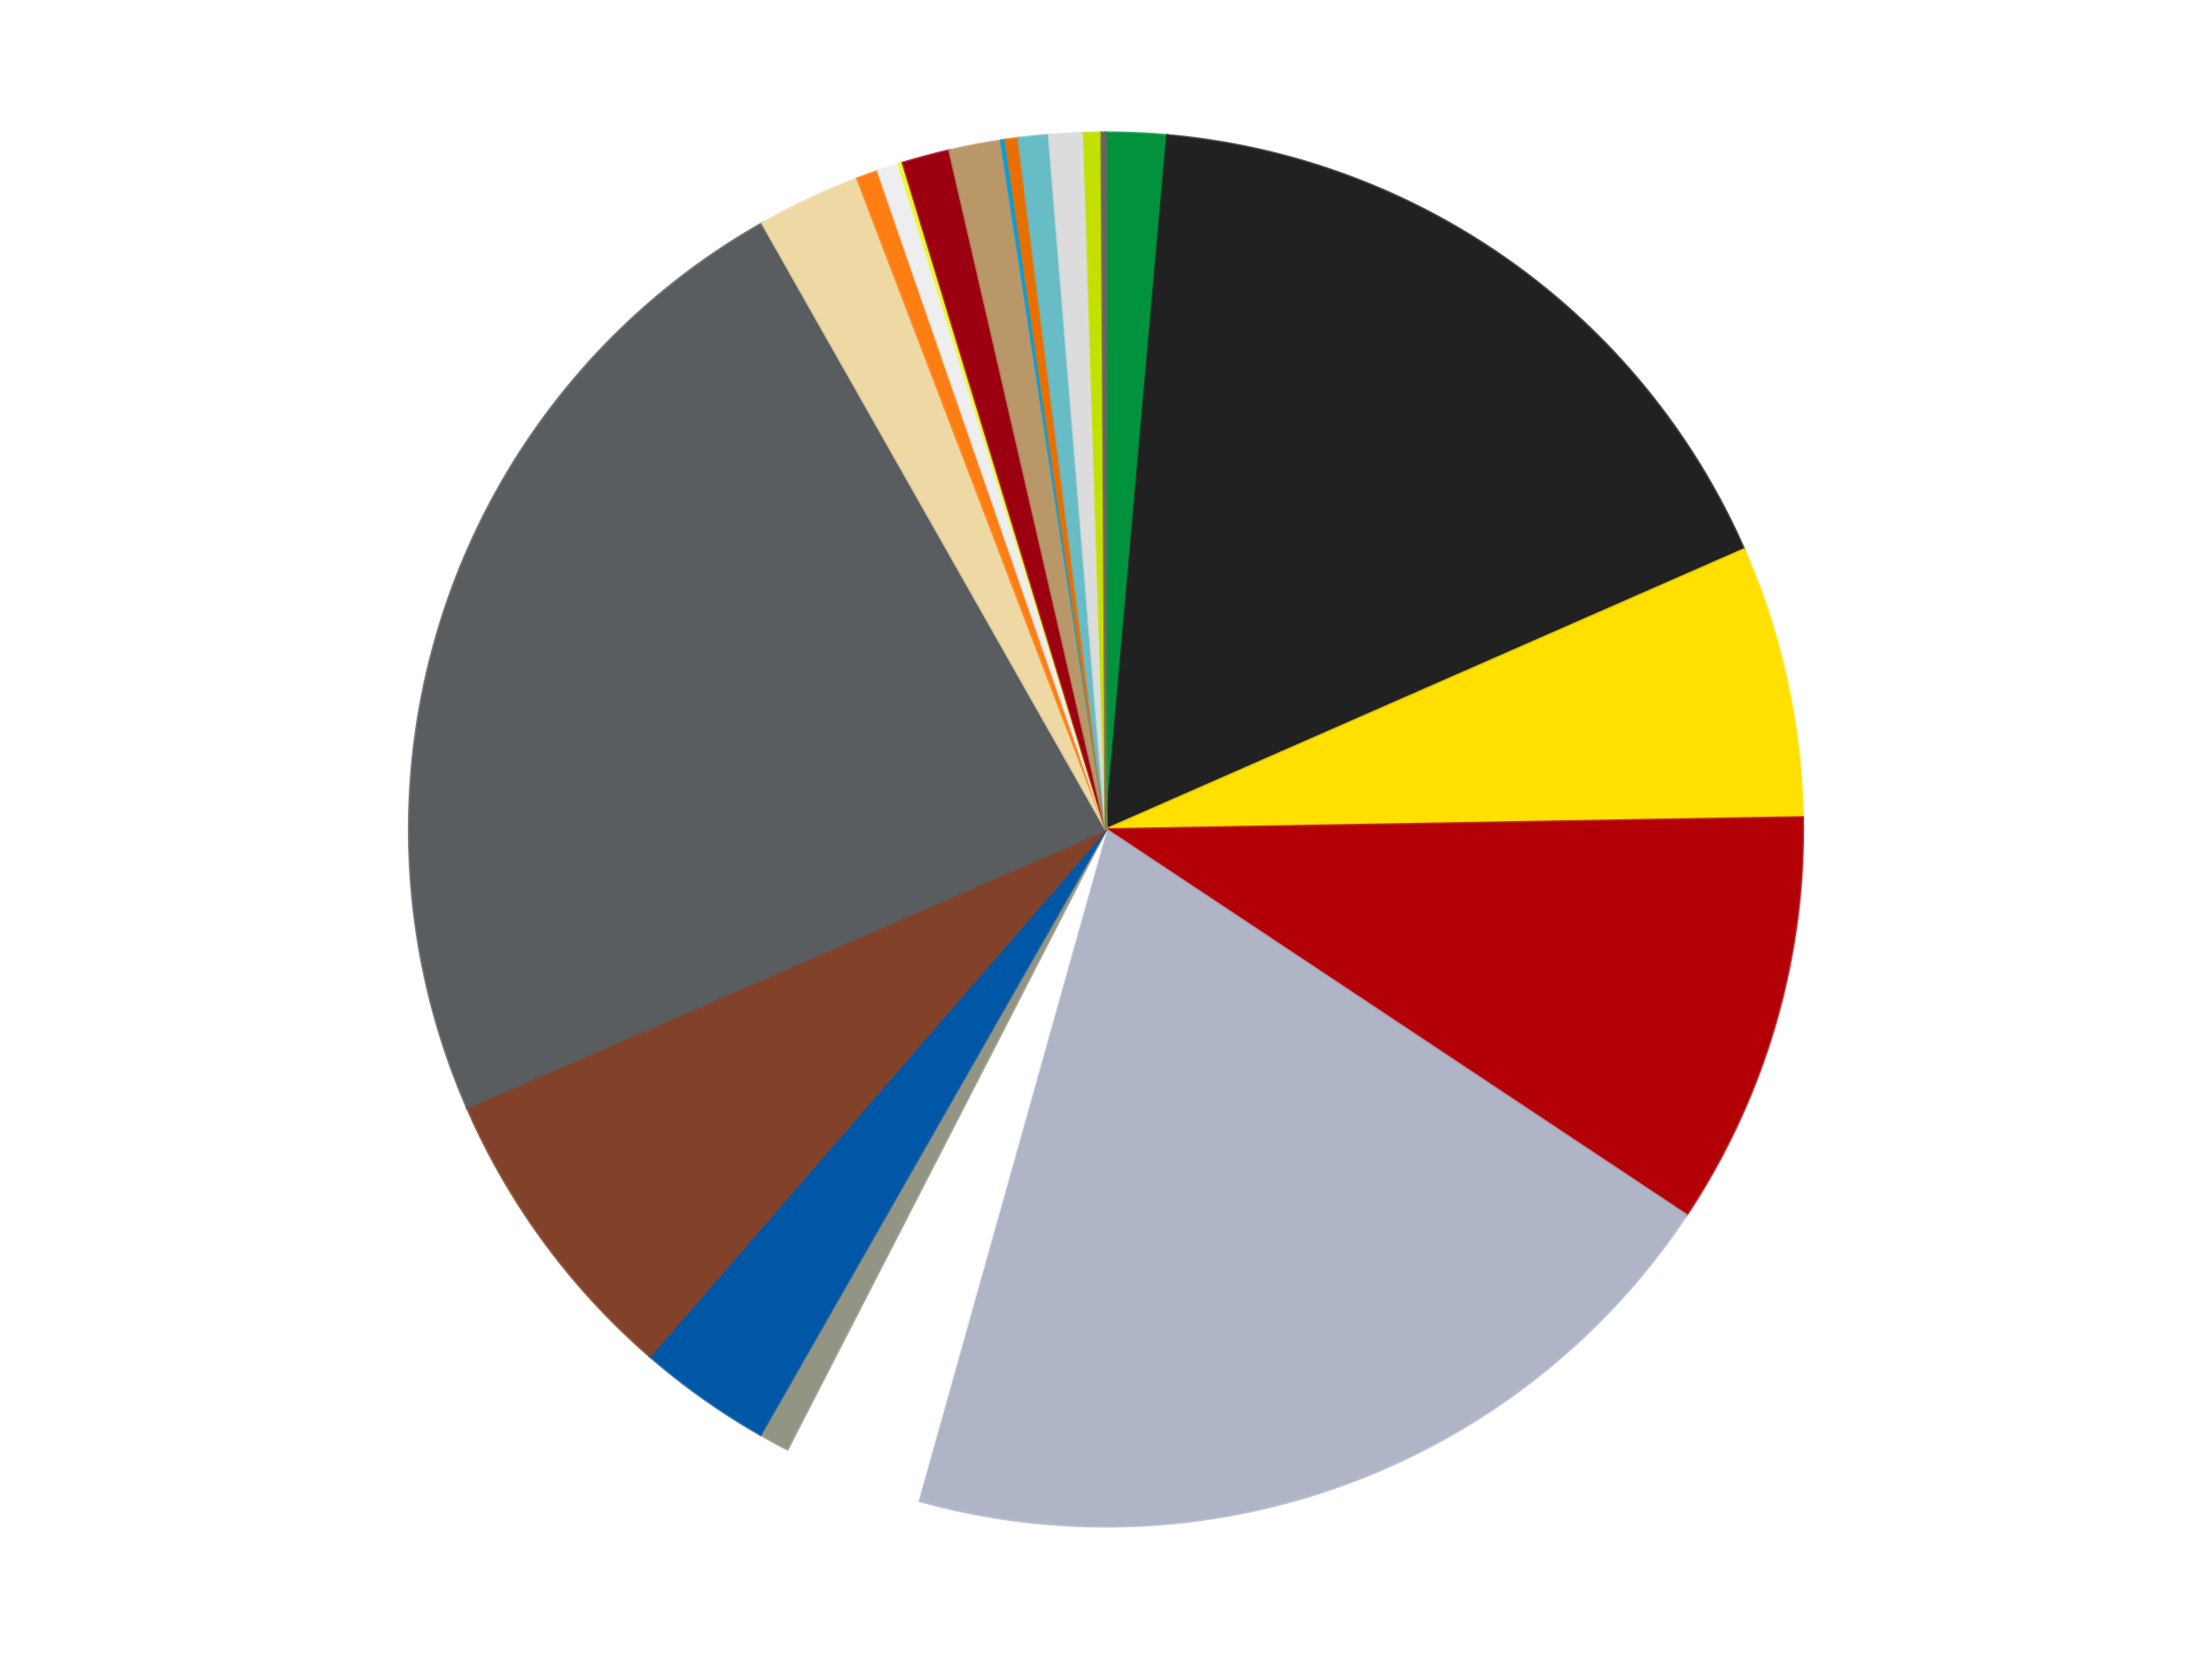
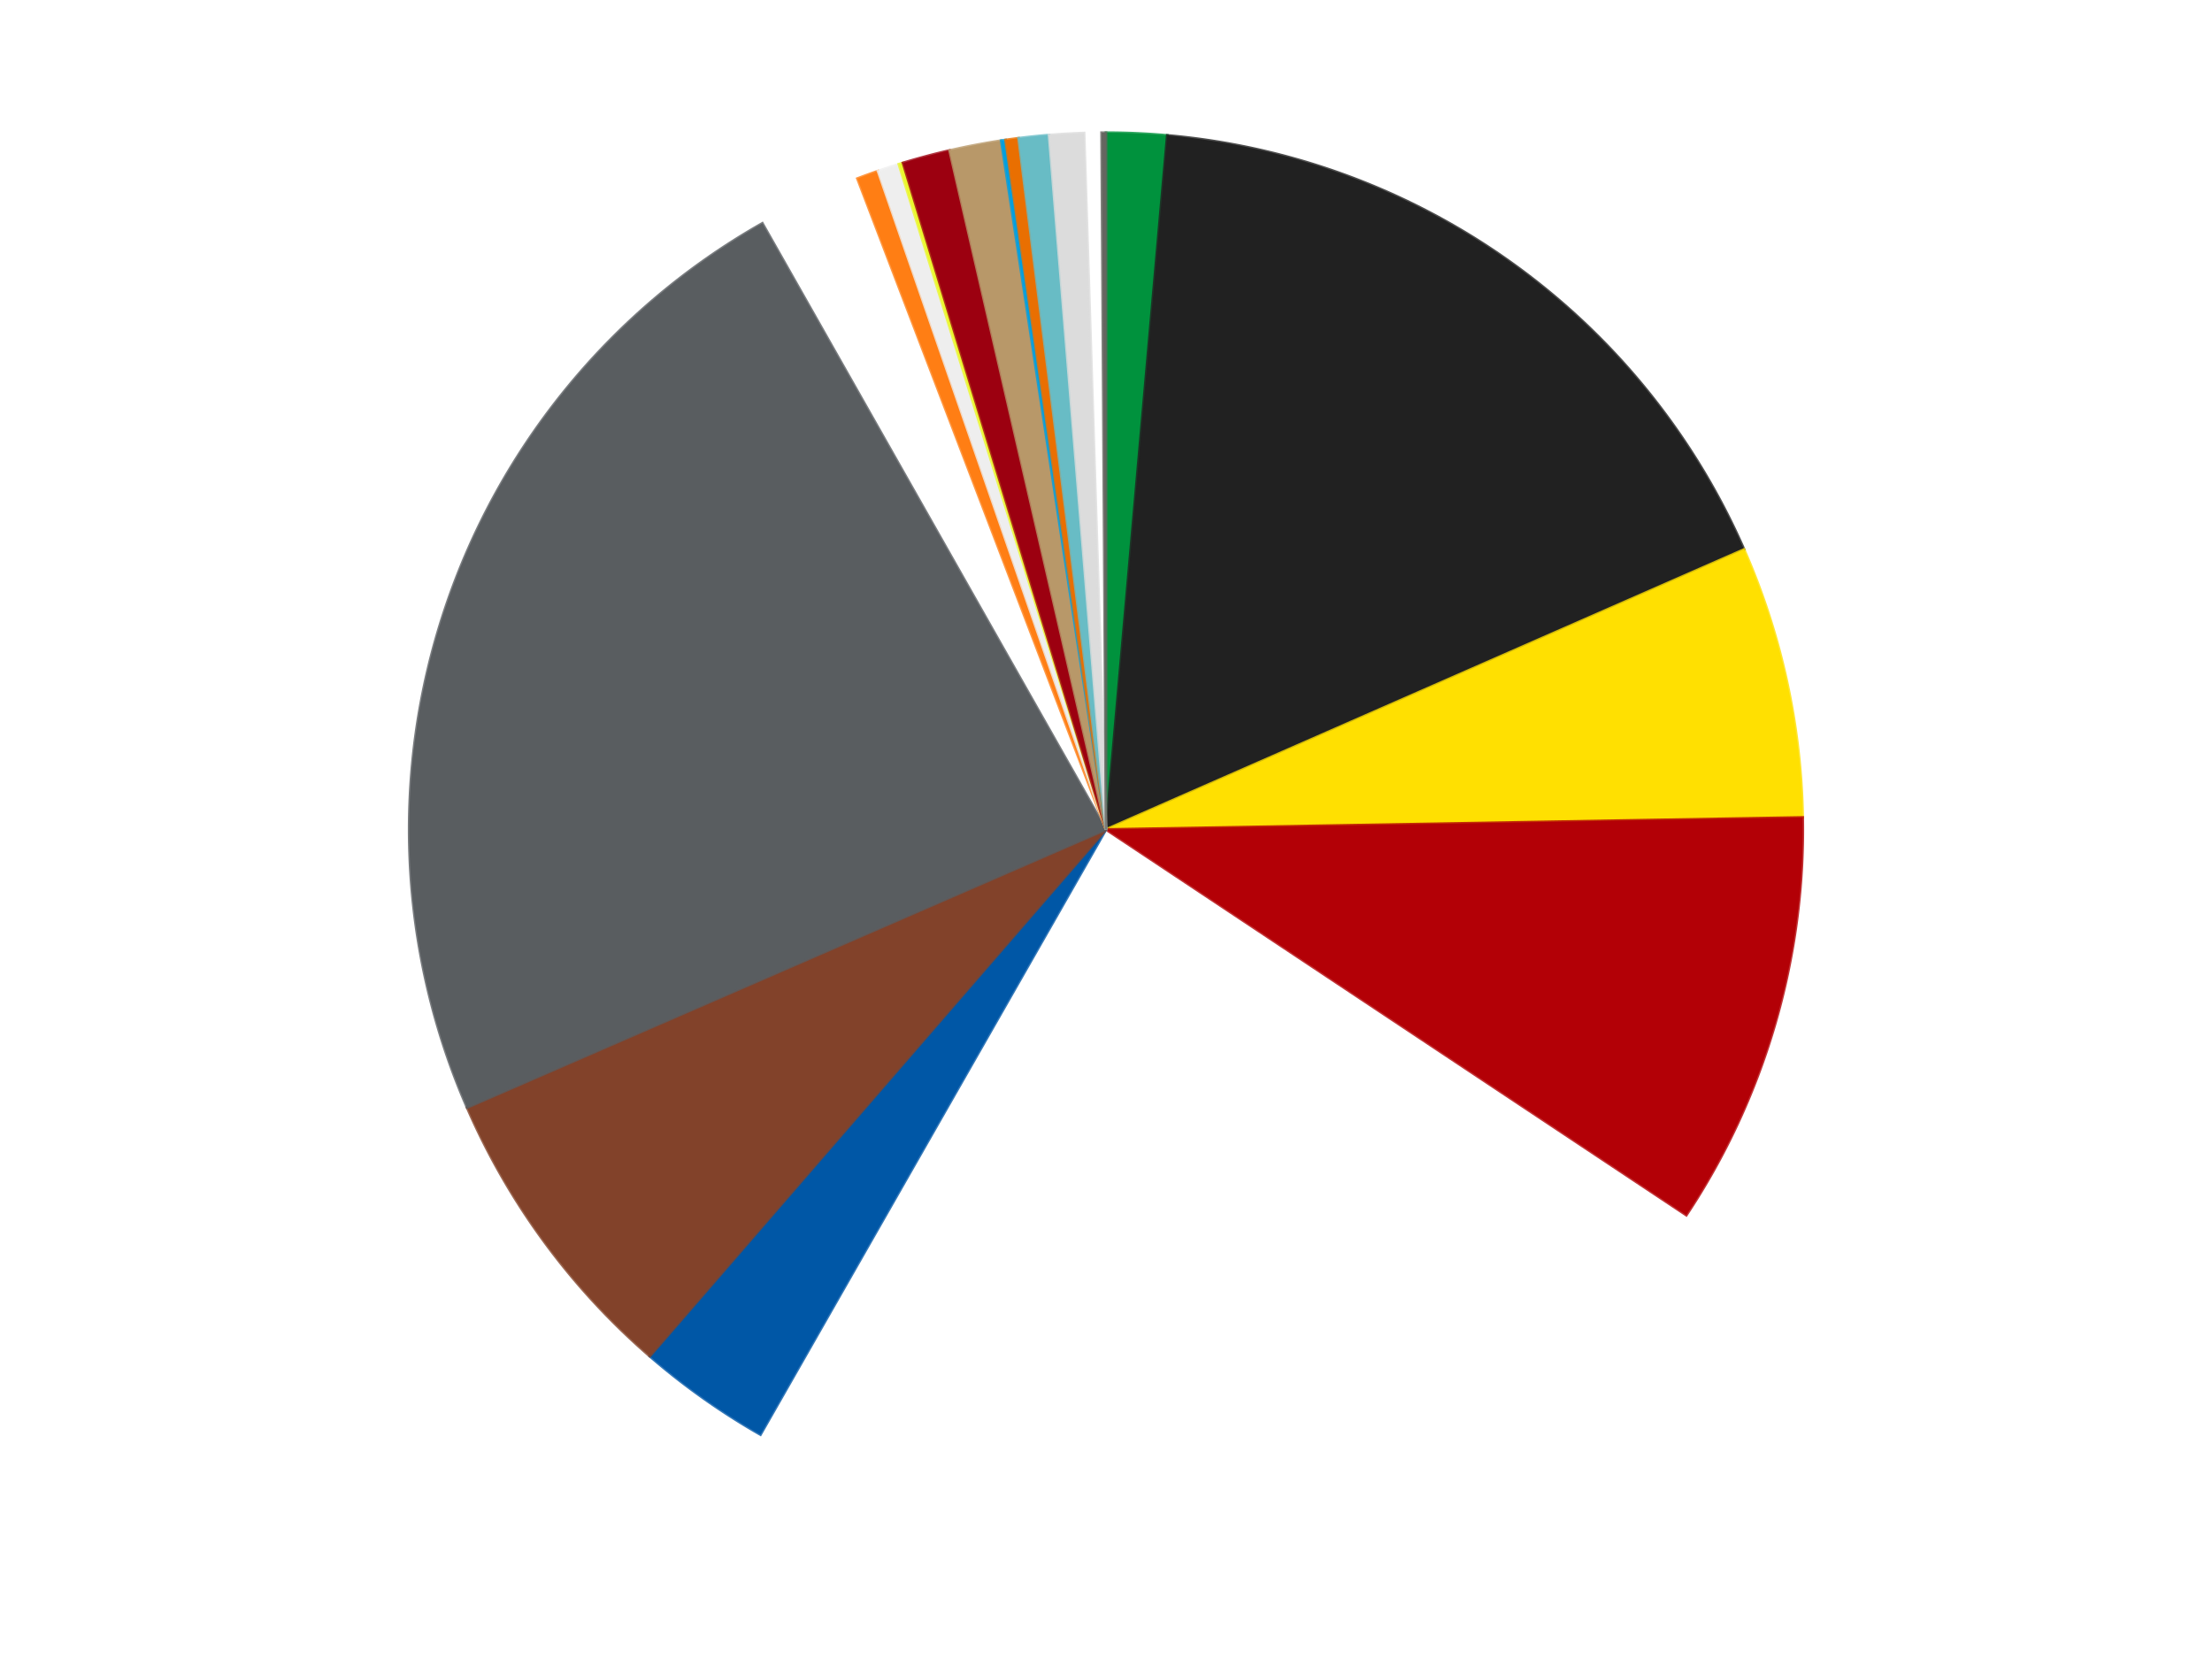
<svg xmlns="http://www.w3.org/2000/svg" xmlns:xlink="http://www.w3.org/1999/xlink" id="chart-81b327fa-79c4-4d8f-9967-7d4ca3dbcf1e" class="pygal-chart" viewBox="0 0 800 600">
  <defs>
    <style type="text/css">#chart-81b327fa-79c4-4d8f-9967-7d4ca3dbcf1e{-webkit-user-select:none;-webkit-font-smoothing:antialiased;font-family:Consolas,"Liberation Mono",Menlo,Courier,monospace}#chart-81b327fa-79c4-4d8f-9967-7d4ca3dbcf1e .title{font-family:Consolas,"Liberation Mono",Menlo,Courier,monospace;font-size:16px}#chart-81b327fa-79c4-4d8f-9967-7d4ca3dbcf1e .legends .legend text{font-family:Consolas,"Liberation Mono",Menlo,Courier,monospace;font-size:14px}#chart-81b327fa-79c4-4d8f-9967-7d4ca3dbcf1e .axis text{font-family:Consolas,"Liberation Mono",Menlo,Courier,monospace;font-size:10px}#chart-81b327fa-79c4-4d8f-9967-7d4ca3dbcf1e .axis text.major{font-family:Consolas,"Liberation Mono",Menlo,Courier,monospace;font-size:10px}#chart-81b327fa-79c4-4d8f-9967-7d4ca3dbcf1e .text-overlay text.value{font-family:Consolas,"Liberation Mono",Menlo,Courier,monospace;font-size:16px}#chart-81b327fa-79c4-4d8f-9967-7d4ca3dbcf1e .text-overlay text.label{font-family:Consolas,"Liberation Mono",Menlo,Courier,monospace;font-size:10px}#chart-81b327fa-79c4-4d8f-9967-7d4ca3dbcf1e .tooltip{font-family:Consolas,"Liberation Mono",Menlo,Courier,monospace;font-size:14px}#chart-81b327fa-79c4-4d8f-9967-7d4ca3dbcf1e text.no_data{font-family:Consolas,"Liberation Mono",Menlo,Courier,monospace;font-size:64px}
#chart-81b327fa-79c4-4d8f-9967-7d4ca3dbcf1e{background-color:transparent}#chart-81b327fa-79c4-4d8f-9967-7d4ca3dbcf1e path,#chart-81b327fa-79c4-4d8f-9967-7d4ca3dbcf1e line,#chart-81b327fa-79c4-4d8f-9967-7d4ca3dbcf1e rect,#chart-81b327fa-79c4-4d8f-9967-7d4ca3dbcf1e circle{-webkit-transition:150ms;-moz-transition:150ms;transition:150ms}#chart-81b327fa-79c4-4d8f-9967-7d4ca3dbcf1e .graph &gt; .background{fill:transparent}#chart-81b327fa-79c4-4d8f-9967-7d4ca3dbcf1e .plot &gt; .background{fill:transparent}#chart-81b327fa-79c4-4d8f-9967-7d4ca3dbcf1e .graph{fill:rgba(0,0,0,.87)}#chart-81b327fa-79c4-4d8f-9967-7d4ca3dbcf1e text.no_data{fill:rgba(0,0,0,1)}#chart-81b327fa-79c4-4d8f-9967-7d4ca3dbcf1e .title{fill:rgba(0,0,0,1)}#chart-81b327fa-79c4-4d8f-9967-7d4ca3dbcf1e .legends .legend text{fill:rgba(0,0,0,.87)}#chart-81b327fa-79c4-4d8f-9967-7d4ca3dbcf1e .legends .legend:hover text{fill:rgba(0,0,0,1)}#chart-81b327fa-79c4-4d8f-9967-7d4ca3dbcf1e .axis .line{stroke:rgba(0,0,0,1)}#chart-81b327fa-79c4-4d8f-9967-7d4ca3dbcf1e .axis .guide.line{stroke:rgba(0,0,0,.54)}#chart-81b327fa-79c4-4d8f-9967-7d4ca3dbcf1e .axis .major.line{stroke:rgba(0,0,0,.87)}#chart-81b327fa-79c4-4d8f-9967-7d4ca3dbcf1e .axis text.major{fill:rgba(0,0,0,1)}#chart-81b327fa-79c4-4d8f-9967-7d4ca3dbcf1e .axis.y .guides:hover .guide.line,#chart-81b327fa-79c4-4d8f-9967-7d4ca3dbcf1e .line-graph .axis.x .guides:hover .guide.line,#chart-81b327fa-79c4-4d8f-9967-7d4ca3dbcf1e .stackedline-graph .axis.x .guides:hover .guide.line,#chart-81b327fa-79c4-4d8f-9967-7d4ca3dbcf1e .xy-graph .axis.x .guides:hover .guide.line{stroke:rgba(0,0,0,1)}#chart-81b327fa-79c4-4d8f-9967-7d4ca3dbcf1e .axis .guides:hover text{fill:rgba(0,0,0,1)}#chart-81b327fa-79c4-4d8f-9967-7d4ca3dbcf1e .reactive{fill-opacity:1.0;stroke-opacity:.8;stroke-width:1}#chart-81b327fa-79c4-4d8f-9967-7d4ca3dbcf1e .ci{stroke:rgba(0,0,0,.87)}#chart-81b327fa-79c4-4d8f-9967-7d4ca3dbcf1e .reactive.active,#chart-81b327fa-79c4-4d8f-9967-7d4ca3dbcf1e .active .reactive{fill-opacity:0.6;stroke-opacity:.9;stroke-width:4}#chart-81b327fa-79c4-4d8f-9967-7d4ca3dbcf1e .ci .reactive.active{stroke-width:1.5}#chart-81b327fa-79c4-4d8f-9967-7d4ca3dbcf1e .series text{fill:rgba(0,0,0,1)}#chart-81b327fa-79c4-4d8f-9967-7d4ca3dbcf1e .tooltip rect{fill:transparent;stroke:rgba(0,0,0,1);-webkit-transition:opacity 150ms;-moz-transition:opacity 150ms;transition:opacity 150ms}#chart-81b327fa-79c4-4d8f-9967-7d4ca3dbcf1e .tooltip .label{fill:rgba(0,0,0,.87)}#chart-81b327fa-79c4-4d8f-9967-7d4ca3dbcf1e .tooltip .label{fill:rgba(0,0,0,.87)}#chart-81b327fa-79c4-4d8f-9967-7d4ca3dbcf1e .tooltip .legend{font-size:.8em;fill:rgba(0,0,0,.54)}#chart-81b327fa-79c4-4d8f-9967-7d4ca3dbcf1e .tooltip .x_label{font-size:.6em;fill:rgba(0,0,0,1)}#chart-81b327fa-79c4-4d8f-9967-7d4ca3dbcf1e .tooltip .xlink{font-size:.5em;text-decoration:underline}#chart-81b327fa-79c4-4d8f-9967-7d4ca3dbcf1e .tooltip .value{font-size:1.5em}#chart-81b327fa-79c4-4d8f-9967-7d4ca3dbcf1e .bound{font-size:.5em}#chart-81b327fa-79c4-4d8f-9967-7d4ca3dbcf1e .max-value{font-size:.75em;fill:rgba(0,0,0,.54)}#chart-81b327fa-79c4-4d8f-9967-7d4ca3dbcf1e .map-element{fill:transparent;stroke:rgba(0,0,0,.54) !important}#chart-81b327fa-79c4-4d8f-9967-7d4ca3dbcf1e .map-element .reactive{fill-opacity:inherit;stroke-opacity:inherit}#chart-81b327fa-79c4-4d8f-9967-7d4ca3dbcf1e .color-0,#chart-81b327fa-79c4-4d8f-9967-7d4ca3dbcf1e .color-0 a:visited{stroke:#f44336;fill:#f44336}#chart-81b327fa-79c4-4d8f-9967-7d4ca3dbcf1e .color-1,#chart-81b327fa-79c4-4d8f-9967-7d4ca3dbcf1e .color-1 a:visited{stroke:#3f51b5;fill:#3f51b5}#chart-81b327fa-79c4-4d8f-9967-7d4ca3dbcf1e .color-2,#chart-81b327fa-79c4-4d8f-9967-7d4ca3dbcf1e .color-2 a:visited{stroke:#009688;fill:#009688}#chart-81b327fa-79c4-4d8f-9967-7d4ca3dbcf1e .color-3,#chart-81b327fa-79c4-4d8f-9967-7d4ca3dbcf1e .color-3 a:visited{stroke:#ffc107;fill:#ffc107}#chart-81b327fa-79c4-4d8f-9967-7d4ca3dbcf1e .color-4,#chart-81b327fa-79c4-4d8f-9967-7d4ca3dbcf1e .color-4 a:visited{stroke:#ff5722;fill:#ff5722}#chart-81b327fa-79c4-4d8f-9967-7d4ca3dbcf1e .color-5,#chart-81b327fa-79c4-4d8f-9967-7d4ca3dbcf1e .color-5 a:visited{stroke:#9c27b0;fill:#9c27b0}#chart-81b327fa-79c4-4d8f-9967-7d4ca3dbcf1e .color-6,#chart-81b327fa-79c4-4d8f-9967-7d4ca3dbcf1e .color-6 a:visited{stroke:#03a9f4;fill:#03a9f4}#chart-81b327fa-79c4-4d8f-9967-7d4ca3dbcf1e .color-7,#chart-81b327fa-79c4-4d8f-9967-7d4ca3dbcf1e .color-7 a:visited{stroke:#8bc34a;fill:#8bc34a}#chart-81b327fa-79c4-4d8f-9967-7d4ca3dbcf1e .color-8,#chart-81b327fa-79c4-4d8f-9967-7d4ca3dbcf1e .color-8 a:visited{stroke:#ff9800;fill:#ff9800}#chart-81b327fa-79c4-4d8f-9967-7d4ca3dbcf1e .color-9,#chart-81b327fa-79c4-4d8f-9967-7d4ca3dbcf1e .color-9 a:visited{stroke:#e91e63;fill:#e91e63}#chart-81b327fa-79c4-4d8f-9967-7d4ca3dbcf1e .color-10,#chart-81b327fa-79c4-4d8f-9967-7d4ca3dbcf1e .color-10 a:visited{stroke:#2196f3;fill:#2196f3}#chart-81b327fa-79c4-4d8f-9967-7d4ca3dbcf1e .color-11,#chart-81b327fa-79c4-4d8f-9967-7d4ca3dbcf1e .color-11 a:visited{stroke:#4caf50;fill:#4caf50}#chart-81b327fa-79c4-4d8f-9967-7d4ca3dbcf1e .color-12,#chart-81b327fa-79c4-4d8f-9967-7d4ca3dbcf1e .color-12 a:visited{stroke:#ffeb3b;fill:#ffeb3b}#chart-81b327fa-79c4-4d8f-9967-7d4ca3dbcf1e .color-13,#chart-81b327fa-79c4-4d8f-9967-7d4ca3dbcf1e .color-13 a:visited{stroke:#673ab7;fill:#673ab7}#chart-81b327fa-79c4-4d8f-9967-7d4ca3dbcf1e .color-14,#chart-81b327fa-79c4-4d8f-9967-7d4ca3dbcf1e .color-14 a:visited{stroke:#00bcd4;fill:#00bcd4}#chart-81b327fa-79c4-4d8f-9967-7d4ca3dbcf1e .color-15,#chart-81b327fa-79c4-4d8f-9967-7d4ca3dbcf1e .color-15 a:visited{stroke:#cddc39;fill:#cddc39}#chart-81b327fa-79c4-4d8f-9967-7d4ca3dbcf1e .color-16,#chart-81b327fa-79c4-4d8f-9967-7d4ca3dbcf1e .color-16 a:visited{stroke:#9e9e9e;fill:#9e9e9e}#chart-81b327fa-79c4-4d8f-9967-7d4ca3dbcf1e .color-17,#chart-81b327fa-79c4-4d8f-9967-7d4ca3dbcf1e .color-17 a:visited{stroke:#607d8b;fill:#607d8b}#chart-81b327fa-79c4-4d8f-9967-7d4ca3dbcf1e .color-18,#chart-81b327fa-79c4-4d8f-9967-7d4ca3dbcf1e .color-18 a:visited{stroke:#7b0f07;fill:#7b0f07}#chart-81b327fa-79c4-4d8f-9967-7d4ca3dbcf1e .color-19,#chart-81b327fa-79c4-4d8f-9967-7d4ca3dbcf1e .color-19 a:visited{stroke:#141938;fill:#141938}#chart-81b327fa-79c4-4d8f-9967-7d4ca3dbcf1e .color-20,#chart-81b327fa-79c4-4d8f-9967-7d4ca3dbcf1e .color-20 a:visited{stroke:#000000;fill:#000000}#chart-81b327fa-79c4-4d8f-9967-7d4ca3dbcf1e .color-21,#chart-81b327fa-79c4-4d8f-9967-7d4ca3dbcf1e .color-21 a:visited{stroke:#5e4600;fill:#5e4600}#chart-81b327fa-79c4-4d8f-9967-7d4ca3dbcf1e .text-overlay .color-0 text{fill:black}#chart-81b327fa-79c4-4d8f-9967-7d4ca3dbcf1e .text-overlay .color-1 text{fill:black}#chart-81b327fa-79c4-4d8f-9967-7d4ca3dbcf1e .text-overlay .color-2 text{fill:black}#chart-81b327fa-79c4-4d8f-9967-7d4ca3dbcf1e .text-overlay .color-3 text{fill:black}#chart-81b327fa-79c4-4d8f-9967-7d4ca3dbcf1e .text-overlay .color-4 text{fill:black}#chart-81b327fa-79c4-4d8f-9967-7d4ca3dbcf1e .text-overlay .color-5 text{fill:black}#chart-81b327fa-79c4-4d8f-9967-7d4ca3dbcf1e .text-overlay .color-6 text{fill:black}#chart-81b327fa-79c4-4d8f-9967-7d4ca3dbcf1e .text-overlay .color-7 text{fill:black}#chart-81b327fa-79c4-4d8f-9967-7d4ca3dbcf1e .text-overlay .color-8 text{fill:black}#chart-81b327fa-79c4-4d8f-9967-7d4ca3dbcf1e .text-overlay .color-9 text{fill:black}#chart-81b327fa-79c4-4d8f-9967-7d4ca3dbcf1e .text-overlay .color-10 text{fill:black}#chart-81b327fa-79c4-4d8f-9967-7d4ca3dbcf1e .text-overlay .color-11 text{fill:black}#chart-81b327fa-79c4-4d8f-9967-7d4ca3dbcf1e .text-overlay .color-12 text{fill:black}#chart-81b327fa-79c4-4d8f-9967-7d4ca3dbcf1e .text-overlay .color-13 text{fill:black}#chart-81b327fa-79c4-4d8f-9967-7d4ca3dbcf1e .text-overlay .color-14 text{fill:black}#chart-81b327fa-79c4-4d8f-9967-7d4ca3dbcf1e .text-overlay .color-15 text{fill:black}#chart-81b327fa-79c4-4d8f-9967-7d4ca3dbcf1e .text-overlay .color-16 text{fill:black}#chart-81b327fa-79c4-4d8f-9967-7d4ca3dbcf1e .text-overlay .color-17 text{fill:black}#chart-81b327fa-79c4-4d8f-9967-7d4ca3dbcf1e .text-overlay .color-18 text{fill:black}#chart-81b327fa-79c4-4d8f-9967-7d4ca3dbcf1e .text-overlay .color-19 text{fill:white}#chart-81b327fa-79c4-4d8f-9967-7d4ca3dbcf1e .text-overlay .color-20 text{fill:white}#chart-81b327fa-79c4-4d8f-9967-7d4ca3dbcf1e .text-overlay .color-21 text{fill:black}
#chart-81b327fa-79c4-4d8f-9967-7d4ca3dbcf1e text.no_data{text-anchor:middle}#chart-81b327fa-79c4-4d8f-9967-7d4ca3dbcf1e .guide.line{fill:none}#chart-81b327fa-79c4-4d8f-9967-7d4ca3dbcf1e .centered{text-anchor:middle}#chart-81b327fa-79c4-4d8f-9967-7d4ca3dbcf1e .title{text-anchor:middle}#chart-81b327fa-79c4-4d8f-9967-7d4ca3dbcf1e .legends .legend text{fill-opacity:1}#chart-81b327fa-79c4-4d8f-9967-7d4ca3dbcf1e .axis.x text{text-anchor:middle}#chart-81b327fa-79c4-4d8f-9967-7d4ca3dbcf1e .axis.x:not(.web) text[transform]{text-anchor:start}#chart-81b327fa-79c4-4d8f-9967-7d4ca3dbcf1e .axis.x:not(.web) text[transform].backwards{text-anchor:end}#chart-81b327fa-79c4-4d8f-9967-7d4ca3dbcf1e .axis.y text{text-anchor:end}#chart-81b327fa-79c4-4d8f-9967-7d4ca3dbcf1e .axis.y text[transform].backwards{text-anchor:start}#chart-81b327fa-79c4-4d8f-9967-7d4ca3dbcf1e .axis.y2 text{text-anchor:start}#chart-81b327fa-79c4-4d8f-9967-7d4ca3dbcf1e .axis.y2 text[transform].backwards{text-anchor:end}#chart-81b327fa-79c4-4d8f-9967-7d4ca3dbcf1e .axis .guide.line{stroke-dasharray:4,4;stroke:black}#chart-81b327fa-79c4-4d8f-9967-7d4ca3dbcf1e .axis .major.guide.line{stroke-dasharray:6,6;stroke:black}#chart-81b327fa-79c4-4d8f-9967-7d4ca3dbcf1e .horizontal .axis.y .guide.line,#chart-81b327fa-79c4-4d8f-9967-7d4ca3dbcf1e .horizontal .axis.y2 .guide.line,#chart-81b327fa-79c4-4d8f-9967-7d4ca3dbcf1e .vertical .axis.x .guide.line{opacity:0}#chart-81b327fa-79c4-4d8f-9967-7d4ca3dbcf1e .horizontal .axis.always_show .guide.line,#chart-81b327fa-79c4-4d8f-9967-7d4ca3dbcf1e .vertical .axis.always_show .guide.line{opacity:1 !important}#chart-81b327fa-79c4-4d8f-9967-7d4ca3dbcf1e .axis.y .guides:hover .guide.line,#chart-81b327fa-79c4-4d8f-9967-7d4ca3dbcf1e .axis.y2 .guides:hover .guide.line,#chart-81b327fa-79c4-4d8f-9967-7d4ca3dbcf1e .axis.x .guides:hover .guide.line{opacity:1}#chart-81b327fa-79c4-4d8f-9967-7d4ca3dbcf1e .axis .guides:hover text{opacity:1}#chart-81b327fa-79c4-4d8f-9967-7d4ca3dbcf1e .nofill{fill:none}#chart-81b327fa-79c4-4d8f-9967-7d4ca3dbcf1e .subtle-fill{fill-opacity:.2}#chart-81b327fa-79c4-4d8f-9967-7d4ca3dbcf1e .dot{stroke-width:1px;fill-opacity:1;stroke-opacity:1}#chart-81b327fa-79c4-4d8f-9967-7d4ca3dbcf1e .dot.active{stroke-width:5px}#chart-81b327fa-79c4-4d8f-9967-7d4ca3dbcf1e .dot.negative{fill:transparent}#chart-81b327fa-79c4-4d8f-9967-7d4ca3dbcf1e text,#chart-81b327fa-79c4-4d8f-9967-7d4ca3dbcf1e tspan{stroke:none !important}#chart-81b327fa-79c4-4d8f-9967-7d4ca3dbcf1e .series text.active{opacity:1}#chart-81b327fa-79c4-4d8f-9967-7d4ca3dbcf1e .tooltip rect{fill-opacity:.95;stroke-width:.5}#chart-81b327fa-79c4-4d8f-9967-7d4ca3dbcf1e .tooltip text{fill-opacity:1}#chart-81b327fa-79c4-4d8f-9967-7d4ca3dbcf1e .showable{visibility:hidden}#chart-81b327fa-79c4-4d8f-9967-7d4ca3dbcf1e .showable.shown{visibility:visible}#chart-81b327fa-79c4-4d8f-9967-7d4ca3dbcf1e .gauge-background{fill:rgba(229,229,229,1);stroke:none}#chart-81b327fa-79c4-4d8f-9967-7d4ca3dbcf1e .bg-lines{stroke:transparent;stroke-width:2px}</style>
    <script type="text/javascript">window.pygal = window.pygal || {};window.pygal.config = window.pygal.config || {};window.pygal.config['81b327fa-79c4-4d8f-9967-7d4ca3dbcf1e'] = {"allow_interruptions": false, "box_mode": "extremes", "classes": ["pygal-chart"], "css": ["file://style.css", "file://graph.css"], "defs": [], "disable_xml_declaration": false, "dots_size": 2.5, "dynamic_print_values": false, "explicit_size": false, "fill": false, "force_uri_protocol": "https", "formatter": null, "half_pie": false, "height": 600, "include_x_axis": false, "inner_radius": 0, "interpolate": null, "interpolation_parameters": {}, "interpolation_precision": 250, "inverse_y_axis": false, "js": ["//kozea.github.io/pygal.js/2.0.x/pygal-tooltips.min.js"], "legend_at_bottom": false, "legend_at_bottom_columns": null, "legend_box_size": 12, "logarithmic": false, "margin": 20, "margin_bottom": null, "margin_left": null, "margin_right": null, "margin_top": null, "max_scale": 16, "min_scale": 4, "missing_value_fill_truncation": "x", "no_data_text": "No data", "no_prefix": false, "order_min": null, "pretty_print": false, "print_labels": false, "print_values": false, "print_values_position": "center", "print_zeroes": true, "range": null, "rounded_bars": null, "secondary_range": null, "show_dots": true, "show_legend": false, "show_minor_x_labels": true, "show_minor_y_labels": true, "show_only_major_dots": false, "show_x_guides": false, "show_x_labels": true, "show_y_guides": true, "show_y_labels": true, "spacing": 10, "stack_from_top": false, "strict": false, "stroke": true, "stroke_style": null, "style": {"background": "transparent", "ci_colors": [], "colors": ["#F44336", "#3F51B5", "#009688", "#FFC107", "#FF5722", "#9C27B0", "#03A9F4", "#8BC34A", "#FF9800", "#E91E63", "#2196F3", "#4CAF50", "#FFEB3B", "#673AB7", "#00BCD4", "#CDDC39", "#9E9E9E", "#607D8B"], "dot_opacity": "1", "font_family": "Consolas, \"Liberation Mono\", Menlo, Courier, monospace", "foreground": "rgba(0, 0, 0, .87)", "foreground_strong": "rgba(0, 0, 0, 1)", "foreground_subtle": "rgba(0, 0, 0, .54)", "guide_stroke_color": "black", "guide_stroke_dasharray": "4,4", "label_font_family": "Consolas, \"Liberation Mono\", Menlo, Courier, monospace", "label_font_size": 10, "legend_font_family": "Consolas, \"Liberation Mono\", Menlo, Courier, monospace", "legend_font_size": 14, "major_guide_stroke_color": "black", "major_guide_stroke_dasharray": "6,6", "major_label_font_family": "Consolas, \"Liberation Mono\", Menlo, Courier, monospace", "major_label_font_size": 10, "no_data_font_family": "Consolas, \"Liberation Mono\", Menlo, Courier, monospace", "no_data_font_size": 64, "opacity": "1.0", "opacity_hover": "0.6", "plot_background": "transparent", "stroke_opacity": ".8", "stroke_opacity_hover": ".9", "stroke_width": "1", "stroke_width_hover": "4", "title_font_family": "Consolas, \"Liberation Mono\", Menlo, Courier, monospace", "title_font_size": 16, "tooltip_font_family": "Consolas, \"Liberation Mono\", Menlo, Courier, monospace", "tooltip_font_size": 14, "transition": "150ms", "value_background": "rgba(229, 229, 229, 1)", "value_colors": [], "value_font_family": "Consolas, \"Liberation Mono\", Menlo, Courier, monospace", "value_font_size": 16, "value_label_font_family": "Consolas, \"Liberation Mono\", Menlo, Courier, monospace", "value_label_font_size": 10}, "title": null, "tooltip_border_radius": 0, "tooltip_fancy_mode": true, "truncate_label": null, "truncate_legend": null, "width": 800, "x_label_rotation": 0, "x_labels": null, "x_labels_major": null, "x_labels_major_count": null, "x_labels_major_every": null, "x_title": null, "xrange": null, "y_label_rotation": 0, "y_labels": null, "y_labels_major": null, "y_labels_major_count": null, "y_labels_major_every": null, "y_title": null, "zero": 0, "legends": ["Green", "Black", "Yellow", "Red", "Light Bluish Gray", "White", "Trans-Black", "Blue", "Reddish Brown", "Dark Bluish Gray", "Tan", "Orange", "Trans-Clear", "Trans-Yellow", "Trans-Red", "Dark Tan", "Dark Azure", "Trans-Orange", "Trans-Light Blue", "Chrome Silver", "Lime", "Pearl Dark Gray"]}</script>
    <script type="text/javascript" xlink:href="https://kozea.github.io/pygal.js/2.0.x/pygal-tooltips.min.js" />
  </defs>
  <title>Pygal</title>
  <g class="graph pie-graph vertical">
    <rect x="0" y="0" width="800" height="600" class="background" />
    <g transform="translate(20, 20)" class="plot">
      <rect x="0" y="0" width="760" height="560" class="background" />
      <g class="series serie-0 color-0">
        <g class="slices">
          <g class="slice" style="fill: #00923D; stroke: #00923D">
            <path d="M380 28 A252 252 0 0 1 402.161 28.976 L380 280 A0 0 0 0 0 380 280 z" class="slice reactive tooltip-trigger" />
            <desc class="value">14</desc>
            <desc class="x centered">385.5455248548201</desc>
            <desc class="y centered">154.12209425763166</desc>
          </g>
        </g>
      </g>
      <g class="series serie-1 color-1">
        <g class="slices">
          <g class="slice" style="fill: #212121; stroke: #212121">
            <path d="M402.161 28.976 A252 252 0 0 1 610.758 178.735 L380 280 A0 0 0 0 0 380 280 z" class="slice reactive tooltip-trigger" />
            <desc class="value">170</desc>
            <desc class="x centered">453.4827460479904</desc>
            <desc class="y centered">177.64627005699037</desc>
          </g>
        </g>
      </g>
      <g class="series serie-2 color-2">
        <g class="slices">
          <g class="slice" style="fill: #FFE001; stroke: #FFE001">
            <path d="M610.758 178.735 A252 252 0 0 1 631.962 275.642 L380 280 A0 0 0 0 0 380 280 z" class="slice reactive tooltip-trigger" />
            <desc class="value">63</desc>
            <desc class="x centered">503.08787229554804</desc>
            <desc class="y centered">253.06720041000466</desc>
          </g>
        </g>
      </g>
      <g class="series serie-3 color-3">
        <g class="slices">
          <g class="slice" style="fill: #B30006; stroke: #B30006">
            <path d="M631.962 275.642 A252 252 0 0 1 589.887 419.468 L380 280 A0 0 0 0 0 380 280 z" class="slice reactive tooltip-trigger" />
            <desc class="value">96</desc>
            <desc class="x centered">500.9315736885018</desc>
            <desc class="y centered">315.3773159697348</desc>
          </g>
        </g>
      </g>
      <g class="series serie-4 color-4">
        <g class="slices">
          <g class="slice" style="fill: #AFB5C7; stroke: #AFB5C7">
-             <path d="M589.887 419.468 A252 252 0 0 1 311.912 522.627 L380 280 A0 0 0 0 0 380 280 z" class="slice reactive tooltip-trigger" />
            <desc class="value">200</desc>
            <desc class="x centered">423.8383625994798</desc>
            <desc class="y centered">398.1278881746243</desc>
          </g>
        </g>
      </g>
      <g class="series serie-5 color-5">
        <g class="slices">
          <g class="slice" style="fill: #FFFFFF; stroke: #FFFFFF">
            <path d="M311.912 522.627 A252 252 0 0 1 264.783 504.118 L380 280 A0 0 0 0 0 380 280 z" class="slice reactive tooltip-trigger" />
            <desc class="value">32</desc>
            <desc class="x centered">333.9406859100224</desc>
            <desc class="y centered">397.279749256045</desc>
          </g>
        </g>
      </g>
      <g class="series serie-6 color-6">
        <g class="slices">
          <g class="slice" style="fill: #939484; stroke: #939484">
-             <path d="M264.783 504.118 A252 252 0 0 1 255.031 498.83 L380 280 A0 0 0 0 0 380 280 z" class="slice reactive tooltip-trigger" />
            <desc class="value">7</desc>
            <desc class="x centered">319.93894376975015</desc>
            <desc class="y centered">390.76402631047125</desc>
          </g>
        </g>
      </g>
      <g class="series serie-7 color-7">
        <g class="slices">
          <g class="slice" style="fill: #0057A6; stroke: #0057A6">
            <path d="M255.031 498.83 A252 252 0 0 1 215.002 470.472 L380 280 A0 0 0 0 0 380 280 z" class="slice reactive tooltip-trigger" />
            <desc class="value">31</desc>
            <desc class="x centered">307.1624543029533</desc>
            <desc class="y centered">382.8138703523539</desc>
          </g>
        </g>
      </g>
      <g class="series serie-8 color-8">
        <g class="slices">
          <g class="slice" style="fill: #82422A; stroke: #82422A">
            <path d="M215.002 470.472 A252 252 0 0 1 148.925 380.539 L380 280 A0 0 0 0 0 380 280 z" class="slice reactive tooltip-trigger" />
            <desc class="value">71</desc>
            <desc class="x centered">278.4612472633337</desc>
            <desc class="y centered">354.60483692551134</desc>
          </g>
        </g>
      </g>
      <g class="series serie-9 color-9">
        <g class="slices">
          <g class="slice" style="fill: #595D60; stroke: #595D60">
            <path d="M148.925 380.539 A252 252 0 0 1 255.72 60.778 L380 280 A0 0 0 0 0 380 280 z" class="slice reactive tooltip-trigger" />
            <desc class="value">233</desc>
            <desc class="x centered">260.4892351714658</desc>
            <desc class="y centered">240.0853774902131</desc>
          </g>
        </g>
      </g>
      <g class="series serie-10 color-10">
        <g class="slices">
          <g class="slice" style="fill: #EED9A4; stroke: #EED9A4">
-             <path d="M255.72 60.778 A252 252 0 0 1 290.098 44.582 L380 280 A0 0 0 0 0 380 280 z" class="slice reactive tooltip-trigger" />
            <desc class="value">24</desc>
            <desc class="x centered">326.3016208410731</desc>
            <desc class="y centered">166.01542176371348</desc>
          </g>
        </g>
      </g>
      <g class="series serie-11 color-11">
        <g class="slices">
          <g class="slice" style="fill: #FF7E14; stroke: #FF7E14">
            <path d="M290.098 44.582 A252 252 0 0 1 297.545 41.872 L380 280 A0 0 0 0 0 380 280 z" class="slice reactive tooltip-trigger" />
            <desc class="value">5</desc>
            <desc class="x centered">336.9054619409658</desc>
            <desc class="y centered">161.59872978097553</desc>
          </g>
        </g>
      </g>
      <g class="series serie-12 color-12">
        <g class="slices">
          <g class="slice" style="fill: #EEEEEE; stroke: #EEEEEE">
            <path d="M297.545 41.872 A252 252 0 0 1 305.073 39.397 L380 280 A0 0 0 0 0 380 280 z" class="slice reactive tooltip-trigger" />
            <desc class="value">5</desc>
            <desc class="x centered">340.6495644268324</desc>
            <desc class="y centered">160.3022839808462</desc>
          </g>
        </g>
      </g>
      <g class="series serie-13 color-13">
        <g class="slices">
          <g class="slice" style="fill: #EBF72D; stroke: #EBF72D">
            <path d="M305.073 39.397 A252 252 0 0 1 306.588 38.93 L380 280 A0 0 0 0 0 380 280 z" class="slice reactive tooltip-trigger" />
            <desc class="value">1</desc>
            <desc class="x centered">342.9149422297706</desc>
            <desc class="y centered">159.58115392440124</desc>
          </g>
        </g>
      </g>
      <g class="series serie-14 color-14">
        <g class="slices">
          <g class="slice" style="fill: #9C0010; stroke: #9C0010">
            <path d="M306.588 38.93 A252 252 0 0 1 323.428 34.432 L380 280 A0 0 0 0 0 380 280 z" class="slice reactive tooltip-trigger" />
            <desc class="value">11</desc>
            <desc class="x centered">347.4844942519649</desc>
            <desc class="y centered">158.26774508804374</desc>
          </g>
        </g>
      </g>
      <g class="series serie-15 color-15">
        <g class="slices">
          <g class="slice" style="fill: #B89869; stroke: #B89869">
            <path d="M323.428 34.432 A252 252 0 0 1 342.106 30.865 L380 280 A0 0 0 0 0 380 280 z" class="slice reactive tooltip-trigger" />
            <desc class="value">12</desc>
            <desc class="x centered">356.36660167464464</desc>
            <desc class="y centered">156.23626345493972</desc>
          </g>
        </g>
      </g>
      <g class="series serie-16 color-16">
        <g class="slices">
          <g class="slice" style="fill: #009FE0; stroke: #009FE0">
            <path d="M342.106 30.865 A252 252 0 0 1 343.673 30.632 L380 280 A0 0 0 0 0 380 280 z" class="slice reactive tooltip-trigger" />
            <desc class="value">1</desc>
            <desc class="x centered">361.4445968178623</desc>
            <desc class="y centered">155.37377076735285</desc>
          </g>
        </g>
      </g>
      <g class="series serie-17 color-17">
        <g class="slices">
          <g class="slice" style="fill: #E96F01; stroke: #E96F01">
            <path d="M343.673 30.632 A252 252 0 0 1 348.385 29.991 L380 280 A0 0 0 0 0 380 280 z" class="slice reactive tooltip-trigger" />
            <desc class="value">3</desc>
            <desc class="x centered">363.0136905191705</desc>
            <desc class="y centered">155.15022911426115</desc>
          </g>
        </g>
      </g>
      <g class="series serie-18 color-18">
        <g class="slices">
          <g class="slice" style="fill: #68BCC5; stroke: #68BCC5">
            <path d="M348.385 29.991 A252 252 0 0 1 359.419 28.842 L380 280 A0 0 0 0 0 380 280 z" class="slice reactive tooltip-trigger" />
            <desc class="value">7</desc>
            <desc class="x centered">366.947639357138</desc>
            <desc class="y centered">154.6778715403833</desc>
          </g>
        </g>
      </g>
      <g class="series serie-19 color-19">
        <g class="slices">
          <g class="slice" style="fill: #DCDCDC; stroke: #DCDCDC">
            <path d="M359.419 28.842 A252 252 0 0 1 372.077 28.125 L380 280 A0 0 0 0 0 380 280 z" class="slice reactive tooltip-trigger" />
            <desc class="value">8</desc>
            <desc class="x centered">372.8715438028423</desc>
            <desc class="y centered">154.20180799293973</desc>
          </g>
        </g>
      </g>
      <g class="series serie-20 color-20">
        <g class="slices">
          <g class="slice" style="fill: #C4E000; stroke: #C4E000">
-             <path d="M372.077 28.125 A252 252 0 0 1 378.415 28.005 L380 280 A0 0 0 0 0 380 280 z" class="slice reactive tooltip-trigger" />
            <desc class="value">4</desc>
            <desc class="x centered">377.6227195971573</desc>
            <desc class="y centered">154.02242843312837</desc>
          </g>
        </g>
      </g>
      <g class="series serie-21 color-21">
        <g class="slices">
          <g class="slice" style="fill: #666660; stroke: #666660">
            <path d="M378.415 28.005 A252 252 0 0 1 380 28 L380 280 A0 0 0 0 0 380 280 z" class="slice reactive tooltip-trigger" />
            <desc class="value">1</desc>
            <desc class="x centered">379.6037637418254</desc>
            <desc class="y centered">154.0006230300018</desc>
          </g>
        </g>
      </g>
    </g>
    <g class="titles" />
    <g transform="translate(20, 20)" class="plot overlay">
      <g class="series serie-0 color-0" />
      <g class="series serie-1 color-1" />
      <g class="series serie-2 color-2" />
      <g class="series serie-3 color-3" />
      <g class="series serie-4 color-4" />
      <g class="series serie-5 color-5" />
      <g class="series serie-6 color-6" />
      <g class="series serie-7 color-7" />
      <g class="series serie-8 color-8" />
      <g class="series serie-9 color-9" />
      <g class="series serie-10 color-10" />
      <g class="series serie-11 color-11" />
      <g class="series serie-12 color-12" />
      <g class="series serie-13 color-13" />
      <g class="series serie-14 color-14" />
      <g class="series serie-15 color-15" />
      <g class="series serie-16 color-16" />
      <g class="series serie-17 color-17" />
      <g class="series serie-18 color-18" />
      <g class="series serie-19 color-19" />
      <g class="series serie-20 color-20" />
      <g class="series serie-21 color-21" />
    </g>
    <g transform="translate(20, 20)" class="plot text-overlay">
      <g class="series serie-0 color-0" />
      <g class="series serie-1 color-1" />
      <g class="series serie-2 color-2" />
      <g class="series serie-3 color-3" />
      <g class="series serie-4 color-4" />
      <g class="series serie-5 color-5" />
      <g class="series serie-6 color-6" />
      <g class="series serie-7 color-7" />
      <g class="series serie-8 color-8" />
      <g class="series serie-9 color-9" />
      <g class="series serie-10 color-10" />
      <g class="series serie-11 color-11" />
      <g class="series serie-12 color-12" />
      <g class="series serie-13 color-13" />
      <g class="series serie-14 color-14" />
      <g class="series serie-15 color-15" />
      <g class="series serie-16 color-16" />
      <g class="series serie-17 color-17" />
      <g class="series serie-18 color-18" />
      <g class="series serie-19 color-19" />
      <g class="series serie-20 color-20" />
      <g class="series serie-21 color-21" />
    </g>
    <g transform="translate(20, 20)" class="plot tooltip-overlay">
      <g transform="translate(0 0)" style="opacity: 0" class="tooltip">
        <rect rx="0" ry="0" width="0" height="0" class="tooltip-box" />
        <g class="text" />
      </g>
    </g>
  </g>
</svg>